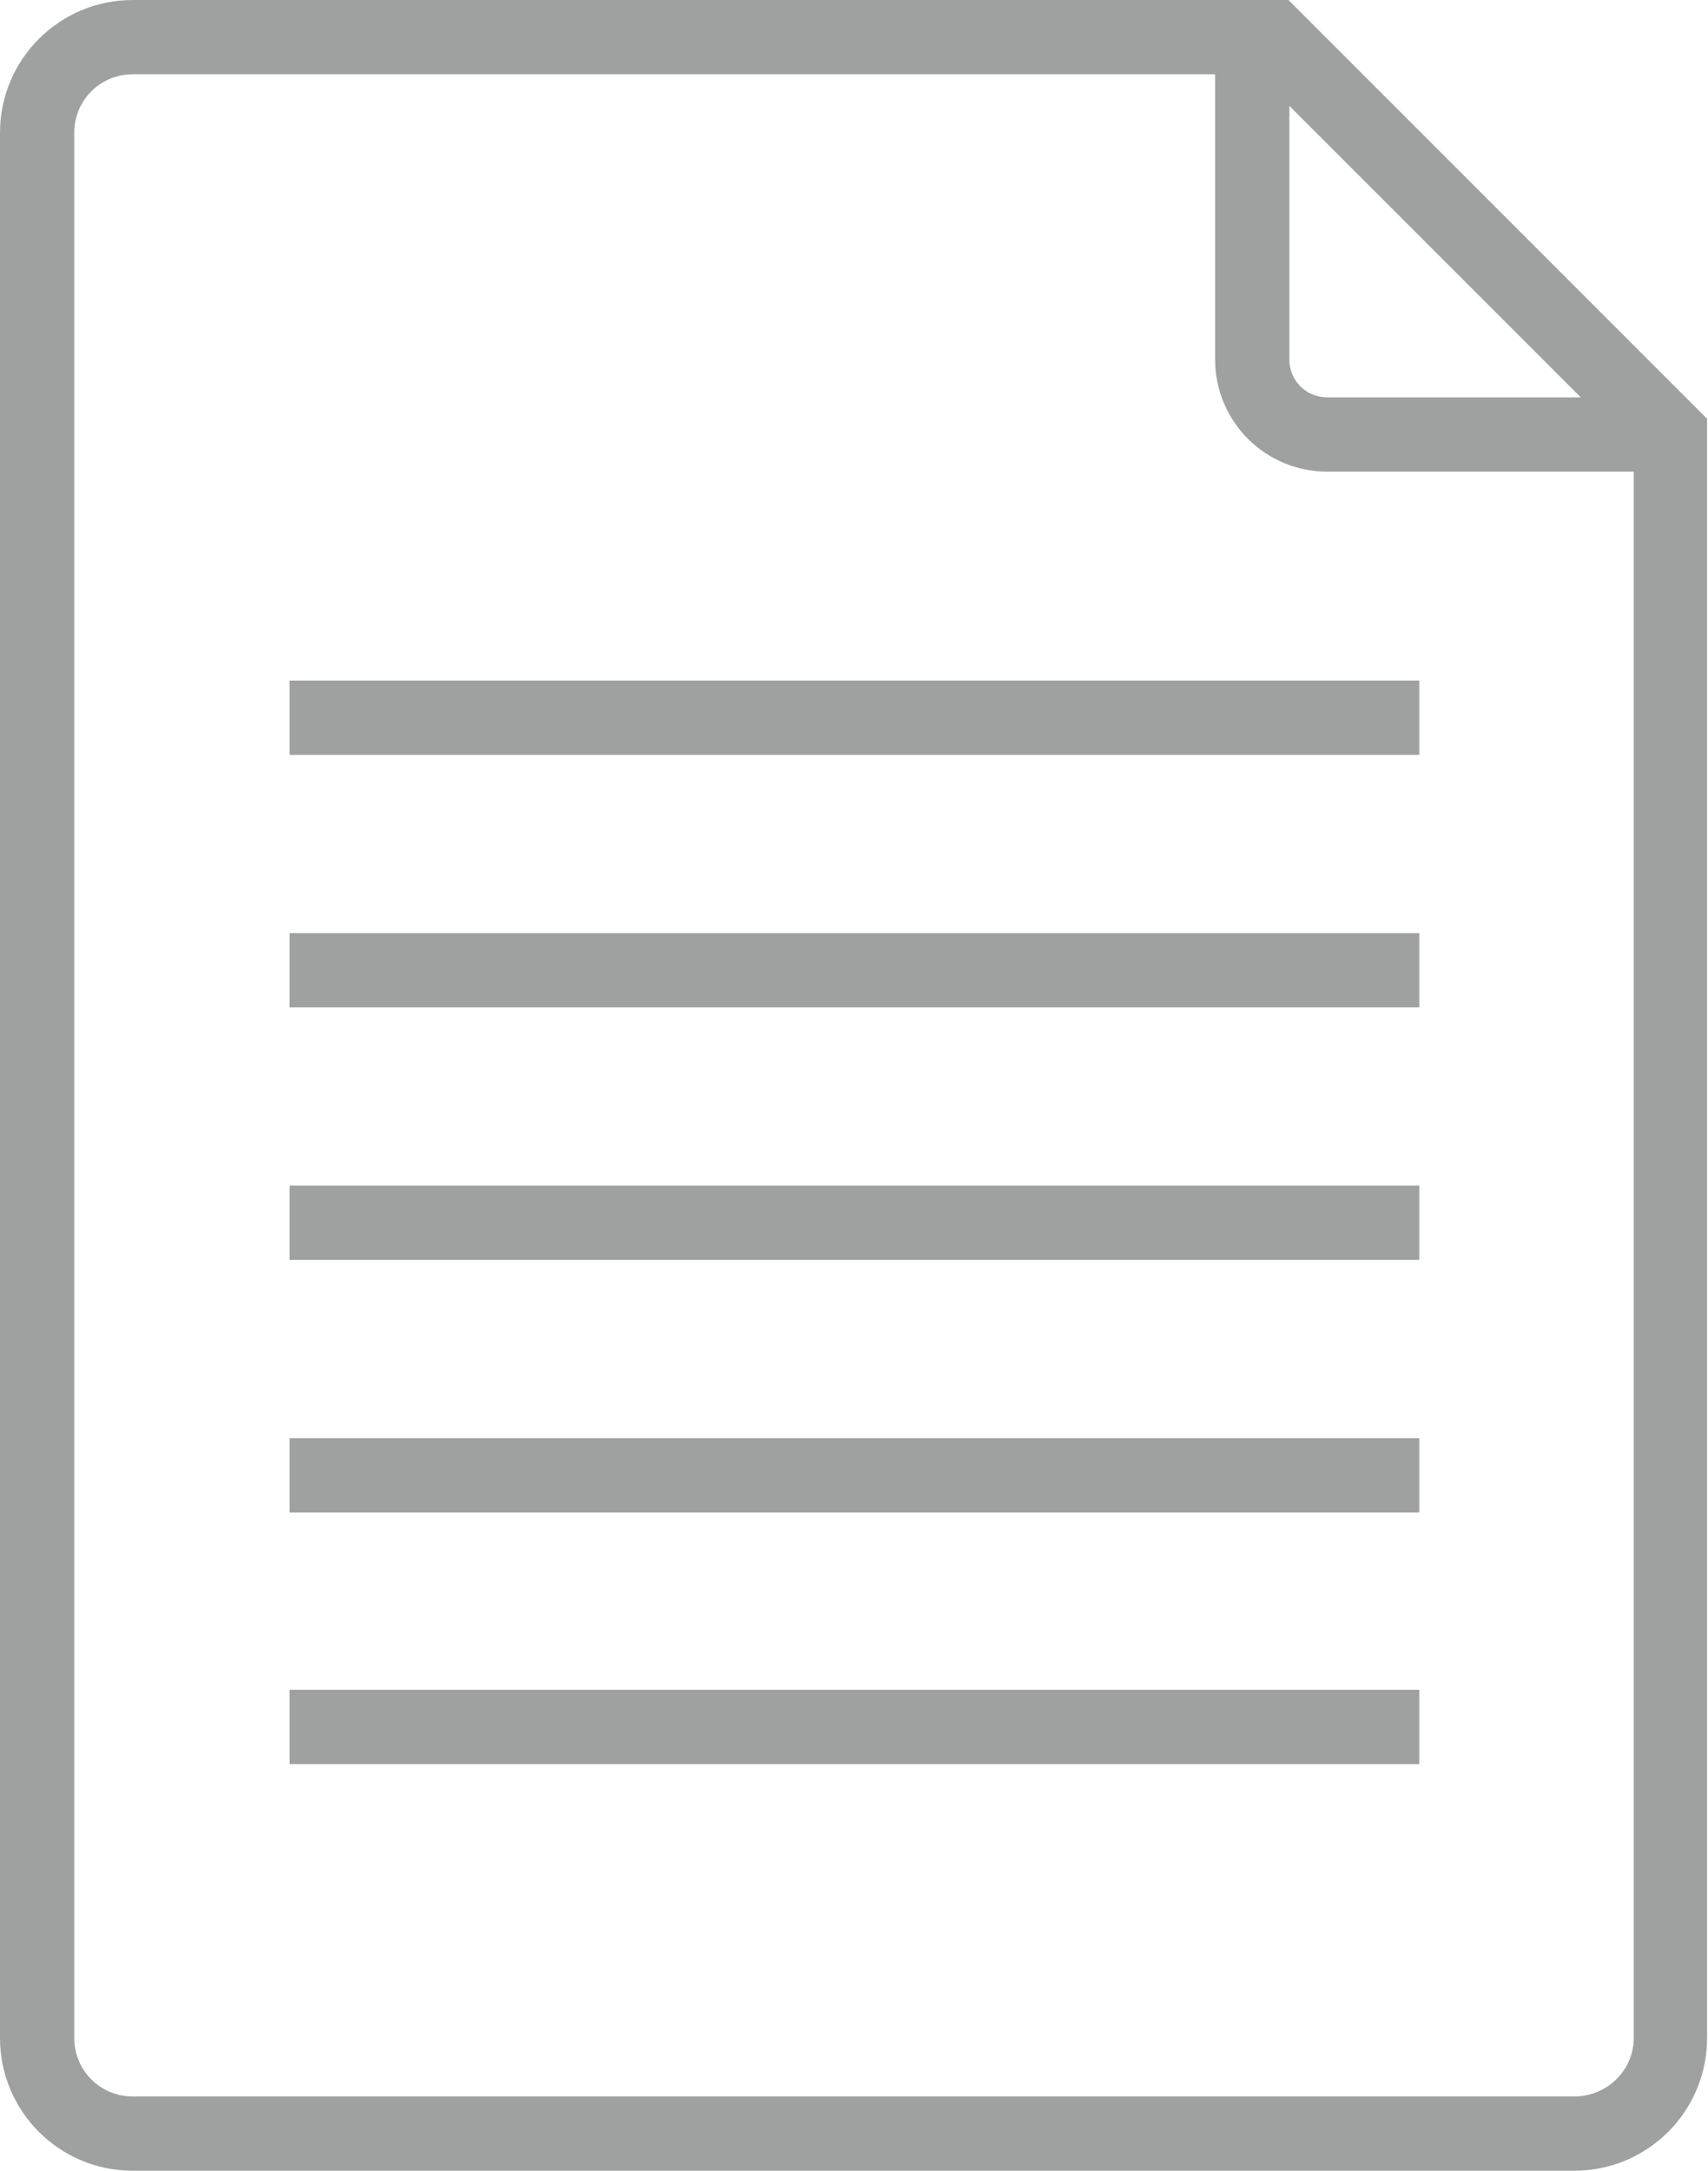
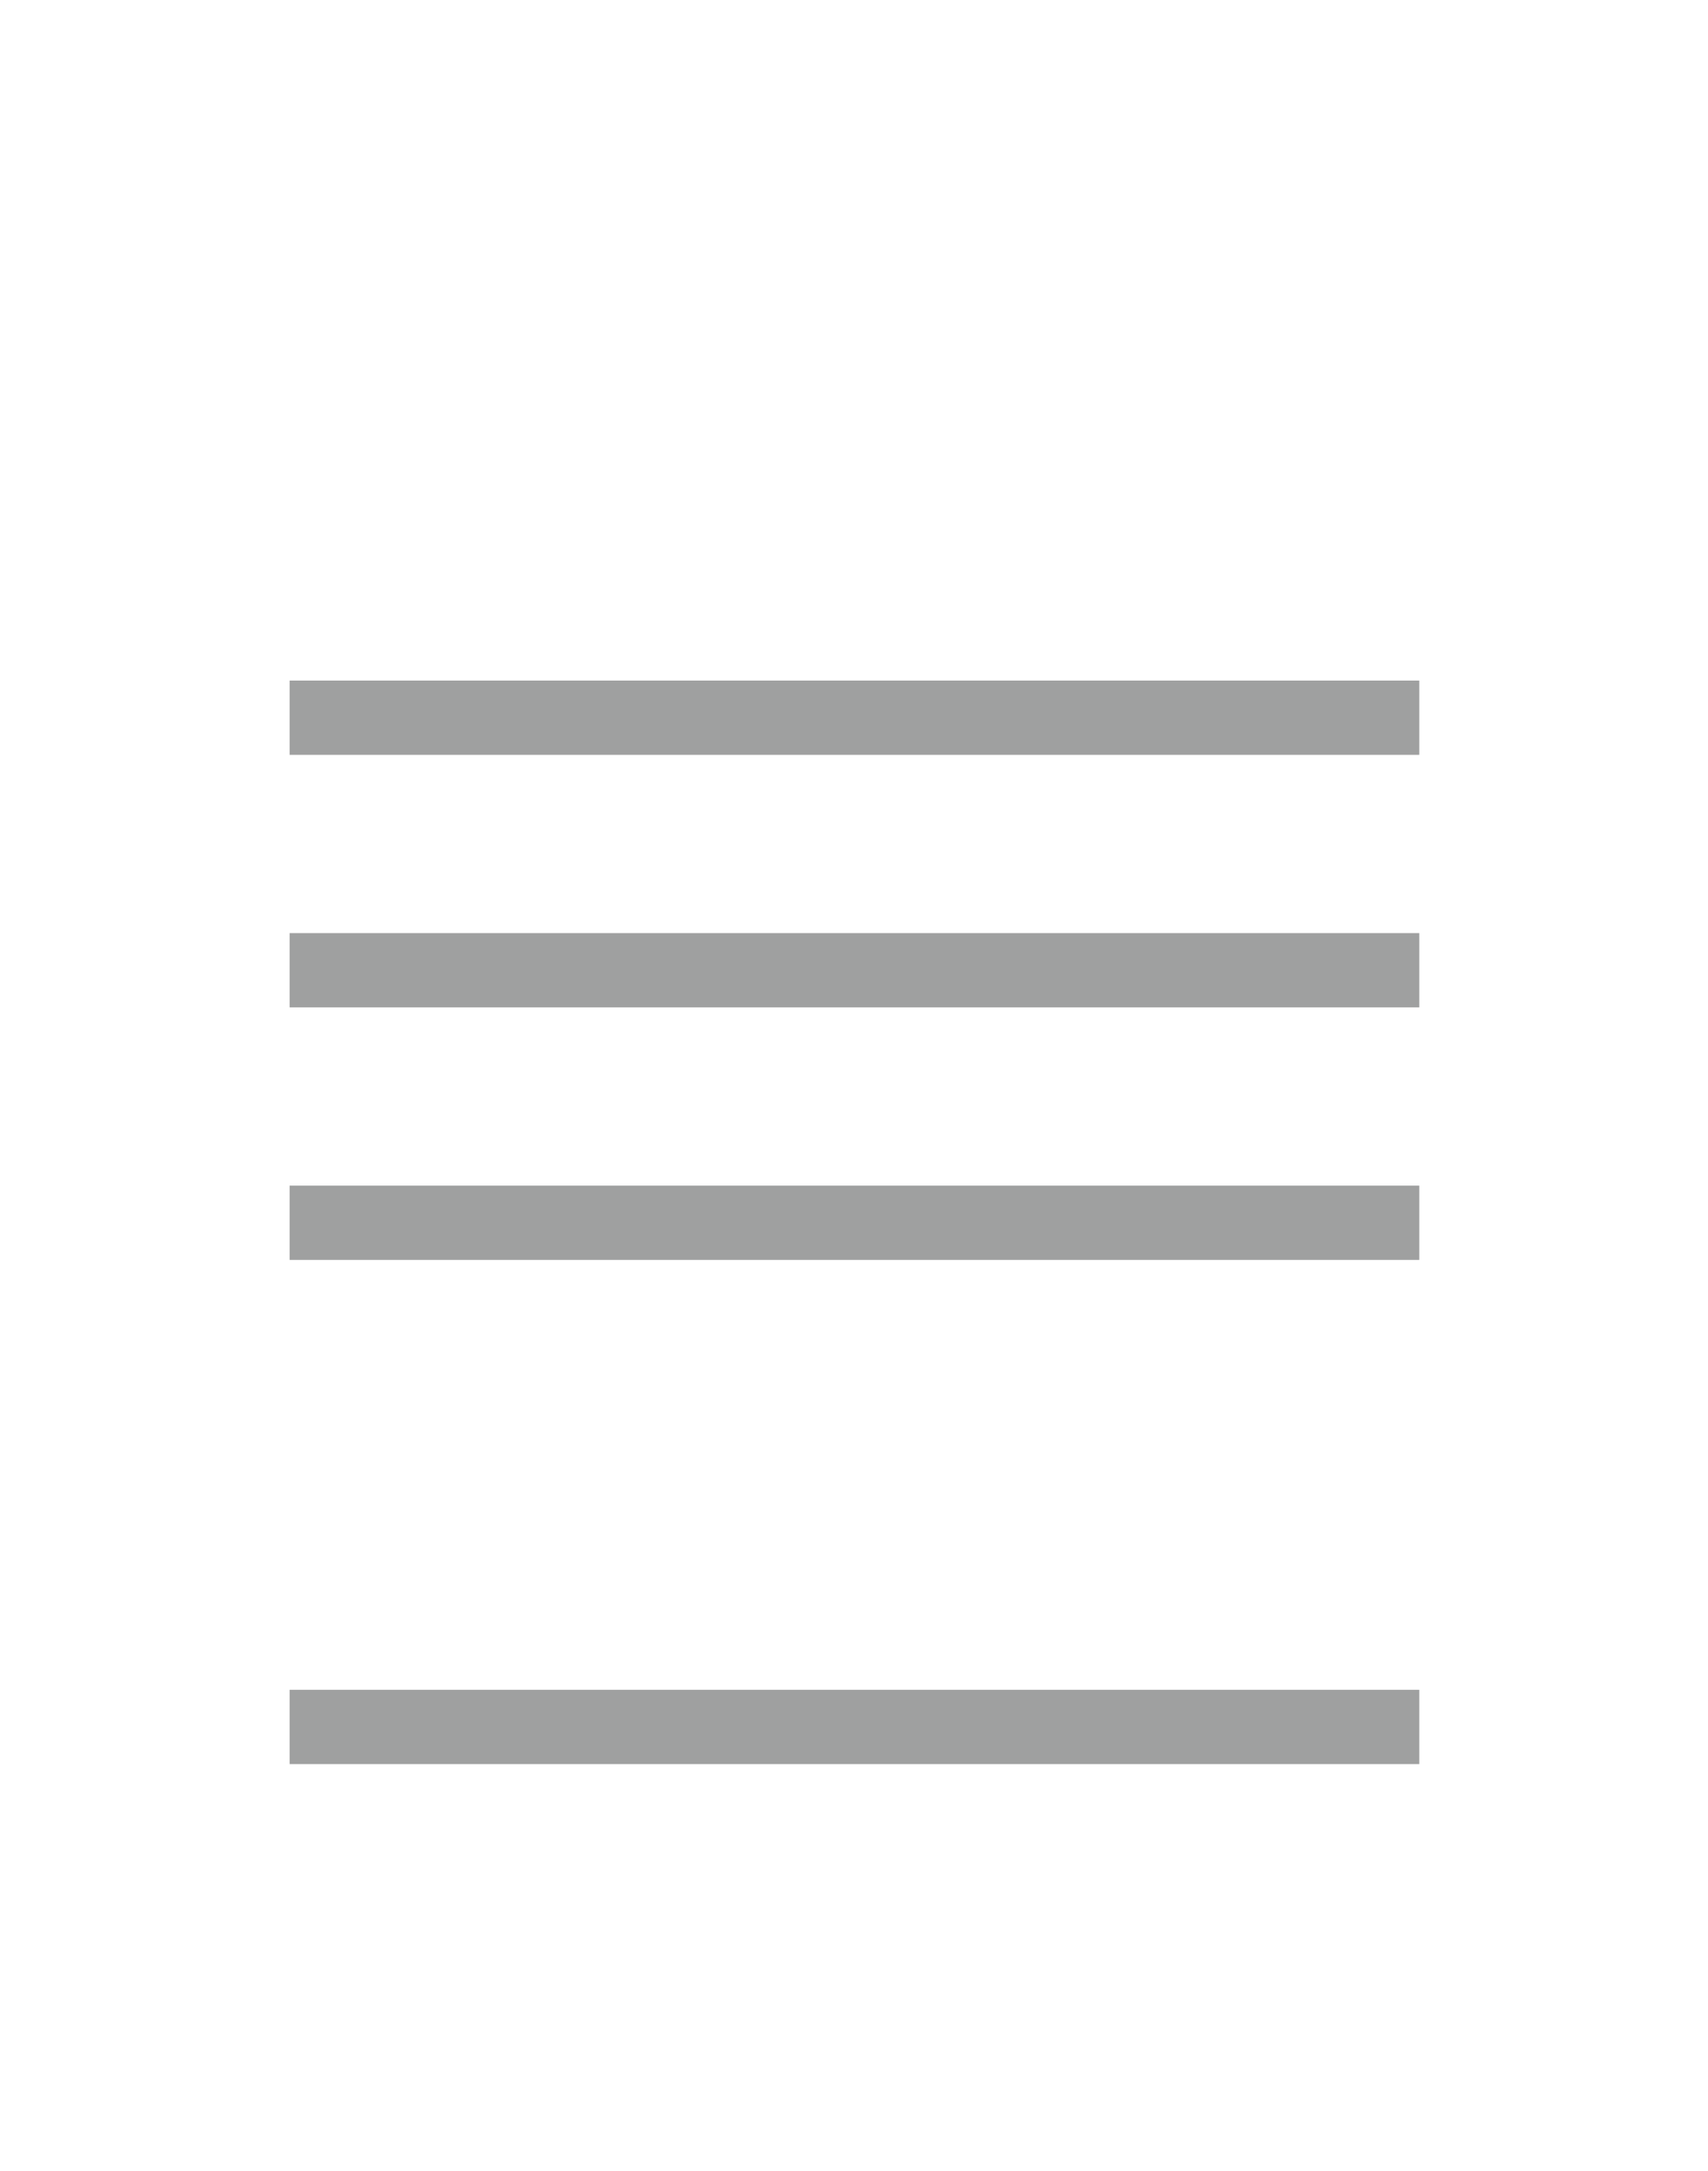
<svg xmlns="http://www.w3.org/2000/svg" version="1.1" id="レイヤー_1" x="0px" y="0px" viewBox="0 0 184 233.8" style="enable-background:new 0 0 184 233.8;" xml:space="preserve">
  <style type="text/css">
	.st0{fill:#9FA0A0;}
</style>
  <g>
-     <path class="st0" d="M138.8,0H14.3C6.4,0,0,6.4,0,14.3v205.2c0,7.9,6.4,14.3,14.3,14.3h155.3c7.9,0,14.3-6.4,14.3-14.3V45.1   L138.8,0z M138.9,11.4l31.4,31.4H143c-2.3,0-4.1-1.8-4.1-4.1V11.4z M169.6,225.8H14.3c-3.5,0-6.3-2.8-6.3-6.3V14.3   C8,10.8,10.8,8,14.3,8h116.6v30.7c0,6.7,5.4,12.1,12.1,12.1h33v168.7C176,223,173.1,225.8,169.6,225.8z" />
    <rect x="31.2" y="73.3" class="st0" width="121.7" height="8" />
    <rect x="31.2" y="100.5" class="st0" width="121.7" height="8" />
    <rect x="31.2" y="127.7" class="st0" width="121.7" height="8" />
-     <rect x="31.2" y="154.9" class="st0" width="121.7" height="8" />
    <rect x="31.2" y="182" class="st0" width="121.7" height="8" />
  </g>
</svg>